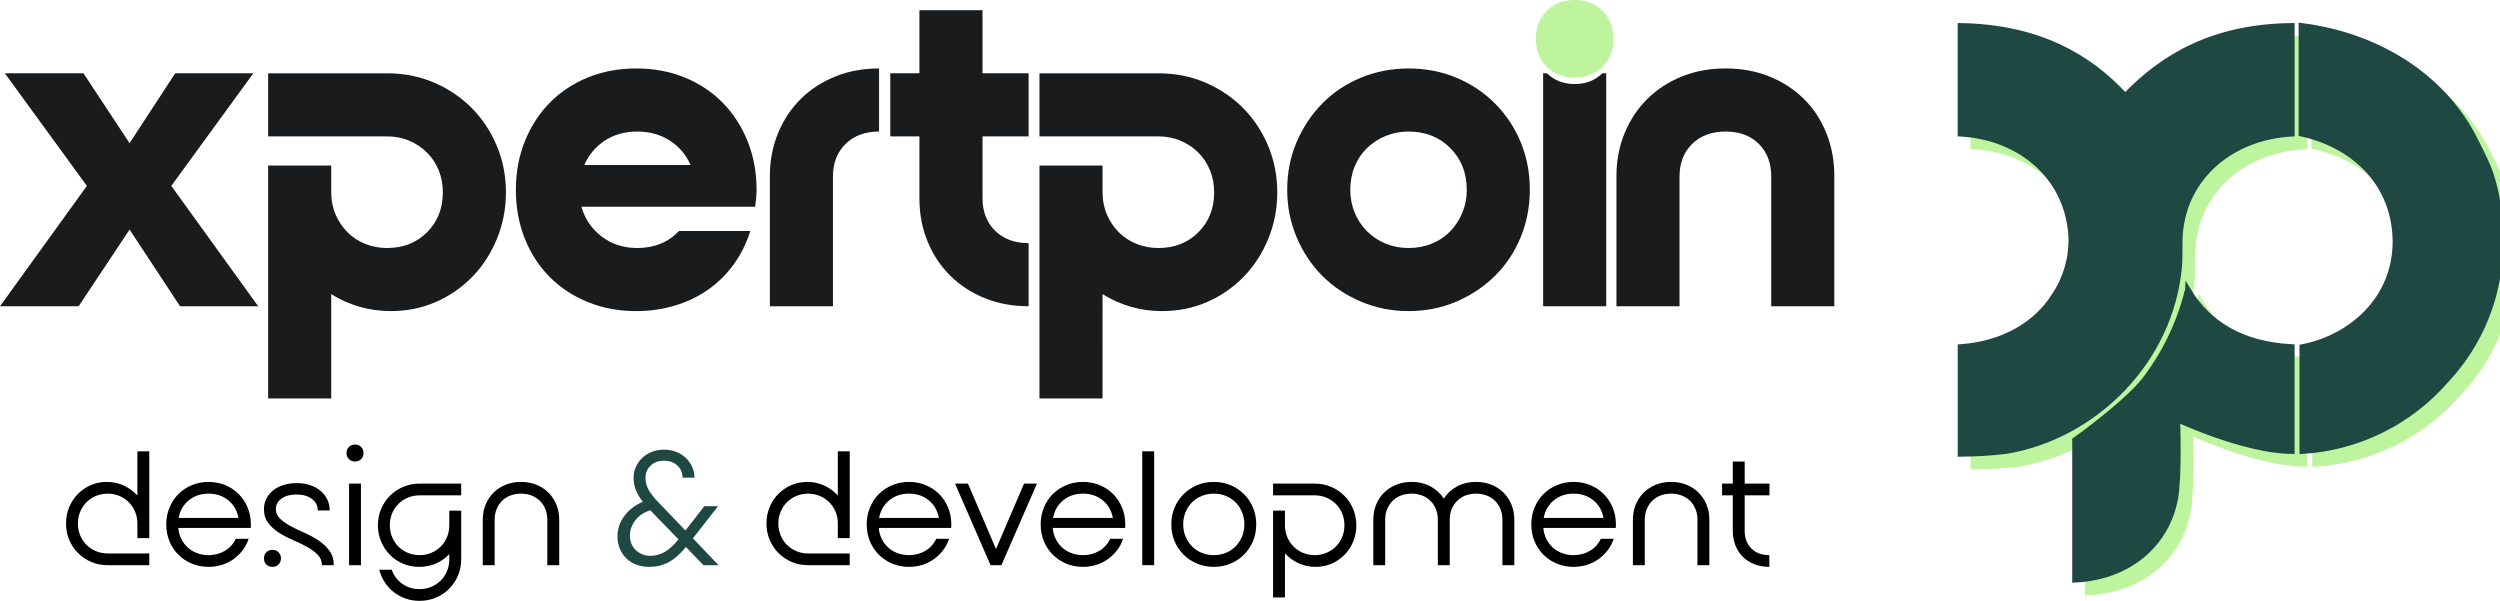
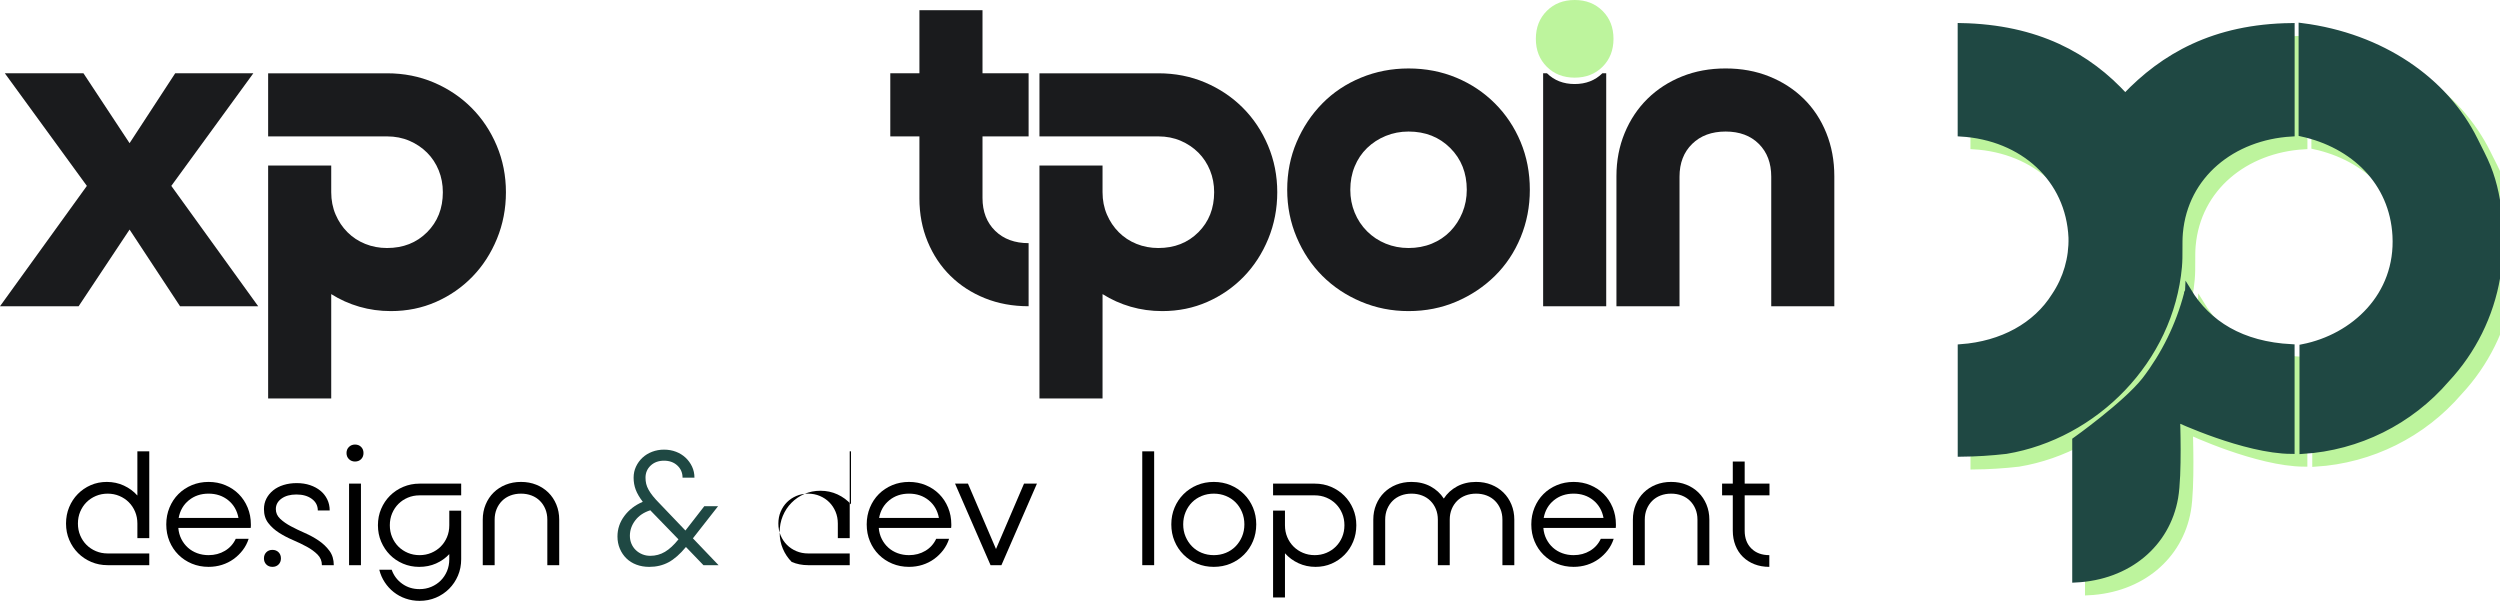
<svg xmlns="http://www.w3.org/2000/svg" id="Layer_1" x="0px" y="0px" width="391.515px" height="94.096px" viewBox="5.66 204.125 391.515 94.096" xml:space="preserve">
  <polygon fill="none" points="17325.32,11646.478 17331.51,11933.571 17706.689,11925.47 17700.488,11638.399 " />
  <g>
    <g>
      <path fill="#BDF49D" d="M397.242,232.299c2.09,5.23,2.322,11.735,1.471,17.207c-1.021,6.003-3.782,11.577-7.94,16.026   c-5.687,6.607-13.799,10.641-22.5,11.18v-16.181c8.049-1.588,15.069-8.1,14.56-17.5c-0.463-8.439-6.601-14.25-14.699-16.025   v-16.769c12.492,1.601,22.408,8.44,27.061,17.8C395.856,229.389,396.69,230.918,397.242,232.299z M340.478,221.269   c-5.79-6.364-13.8-10.808-25.734-11.032v16.768c9.74,0.588,16.938,7.141,17.354,16.325c0.085,3.24-0.842,6.425-2.648,9.114   c-2.939,4.7-8.24,7.61-14.699,8.088v16.62c2.358-0.025,4.715-0.172,7.06-0.441c13.925-2.326,25.743-14.175,27.058-28.827   c0.162-1.83,0-3.613,0.146-5.291c0.8-9.066,8.29-15.055,17.5-15.588v-16.767C354.389,210.377,346.451,214.992,340.478,221.269z    M350.33,251.707c-0.011,0.191-0.189,0.2-0.146,0.442c-1.279,4.906-3.529,9.508-6.618,13.529c-3,3.8-10.882,9.41-10.882,9.41   v21.766c8.267-0.4,14.319-5.533,15.588-12.793c0.638-3.662,0.302-12.352,0.302-12.352s10.617,4.959,17.934,5v-16.179   C358.678,260.124,353.442,256.837,350.33,251.707z" />
      <path fill="none" stroke="#BDF49D" stroke-miterlimit="10" d="M397.242,232.299c2.09,5.23,2.322,11.735,1.471,17.207   c-1.021,6.003-3.782,11.577-7.94,16.026c-5.687,6.607-13.799,10.641-22.5,11.18v-16.181c8.049-1.588,15.069-8.1,14.56-17.5   c-0.463-8.439-6.601-14.25-14.699-16.025v-16.769c12.492,1.601,22.408,8.44,27.061,17.8   C395.856,229.389,396.69,230.918,397.242,232.299z M340.478,221.269c-5.79-6.364-13.8-10.808-25.734-11.032v16.768   c9.74,0.588,16.938,7.141,17.354,16.325c0.085,3.24-0.842,6.425-2.648,9.114c-2.939,4.7-8.24,7.61-14.699,8.088v16.62   c2.358-0.025,4.715-0.172,7.06-0.441c13.925-2.326,25.743-14.175,27.058-28.827c0.162-1.83,0-3.613,0.146-5.291   c0.8-9.066,8.29-15.055,17.5-15.588v-16.767C354.389,210.377,346.451,214.992,340.478,221.269z M350.33,251.707   c-0.011,0.191-0.189,0.2-0.146,0.442c-1.279,4.906-3.529,9.508-6.618,13.529c-3,3.8-10.882,9.41-10.882,9.41v21.766   c8.267-0.4,14.319-5.533,15.588-12.793c0.638-3.662,0.302-12.352,0.302-12.352s10.617,4.959,17.934,5v-16.179   C358.678,260.124,353.442,256.837,350.33,251.707z" />
    </g>
    <g>
      <path fill="#1F4843" d="M395.242,230.299c2.09,5.23,2.322,11.735,1.471,17.207c-1.021,6.003-3.782,11.577-7.94,16.026   c-5.687,6.607-13.799,10.641-22.5,11.18v-16.181c8.049-1.588,15.069-8.1,14.56-17.5c-0.463-8.439-6.601-14.25-14.699-16.025   v-16.769c12.492,1.601,22.408,8.44,27.061,17.8C393.856,227.389,394.69,228.918,395.242,230.299z M338.478,219.269   c-5.79-6.364-13.8-10.808-25.734-11.032v16.768c9.74,0.588,16.938,7.141,17.354,16.325c0.085,3.24-0.842,6.425-2.648,9.114   c-2.939,4.7-8.24,7.61-14.699,8.088v16.62c2.358-0.025,4.715-0.172,7.06-0.441c13.925-2.326,25.743-14.175,27.058-28.827   c0.162-1.83,0-3.613,0.146-5.291c0.8-9.066,8.29-15.055,17.5-15.588v-16.767C352.389,208.377,344.451,212.992,338.478,219.269z    M348.33,249.707c-0.011,0.191-0.189,0.2-0.146,0.442c-1.279,4.906-3.529,9.508-6.618,13.529c-3,3.8-10.882,9.41-10.882,9.41   v21.766c8.267-0.4,14.319-5.533,15.588-12.793c0.638-3.662,0.302-12.352,0.302-12.352s10.617,4.959,17.934,5v-16.179   C356.678,258.124,351.442,254.837,348.33,249.707z" />
      <path fill="none" stroke="#1F4843" stroke-miterlimit="10" d="M395.242,230.299c2.09,5.23,2.322,11.735,1.471,17.207   c-1.021,6.003-3.782,11.577-7.94,16.026c-5.687,6.607-13.799,10.641-22.5,11.18v-16.181c8.049-1.588,15.069-8.1,14.56-17.5   c-0.463-8.439-6.601-14.25-14.699-16.025v-16.769c12.492,1.601,22.408,8.44,27.061,17.8   C393.856,227.389,394.69,228.918,395.242,230.299z M338.478,219.269c-5.79-6.364-13.8-10.808-25.734-11.032v16.768   c9.74,0.588,16.938,7.141,17.354,16.325c0.085,3.24-0.842,6.425-2.648,9.114c-2.939,4.7-8.24,7.61-14.699,8.088v16.62   c2.358-0.025,4.715-0.172,7.06-0.441c13.925-2.326,25.743-14.175,27.058-28.827c0.162-1.83,0-3.613,0.146-5.291   c0.8-9.066,8.29-15.055,17.5-15.588v-16.767C352.389,208.377,344.451,212.992,338.478,219.269z M348.33,249.707   c-0.011,0.191-0.189,0.2-0.146,0.442c-1.279,4.906-3.529,9.508-6.618,13.529c-3,3.8-10.882,9.41-10.882,9.41v21.766   c8.267-0.4,14.319-5.533,15.588-12.793c0.638-3.662,0.302-12.352,0.302-12.352s10.617,4.959,17.934,5v-16.179   C356.678,258.124,351.442,254.837,348.33,249.707z" />
    </g>
  </g>
  <g>
    <path fill="#1A1B1D" d="M33.096,215.604h12.236l-12.844,17.633l13.604,18.848H33.856l-7.904-12.008l-7.98,12.008H5.66  l13.604-18.848L6.42,215.604h12.312l7.22,10.944L33.096,215.604z" />
    <path fill="#1A1B1D" d="M57.532,266.525h-9.88v-36.48h9.88v4.18c0,1.268,0.228,2.433,0.684,3.496  c0.456,1.064,1.076,1.989,1.862,2.774c0.785,0.786,1.71,1.394,2.774,1.824s2.204,0.646,3.42,0.646c2.533,0,4.623-0.823,6.27-2.47  c1.646-1.646,2.47-3.736,2.47-6.271c0-1.216-0.216-2.355-0.646-3.42c-0.431-1.063-1.039-1.987-1.824-2.773  c-0.786-0.785-1.71-1.406-2.774-1.862s-2.23-0.684-3.496-0.684h-18.62v-9.881h18.62c2.634,0,5.079,0.482,7.334,1.444  c2.254,0.963,4.218,2.28,5.89,3.952s2.989,3.648,3.952,5.928c0.962,2.28,1.444,4.712,1.444,7.296s-0.469,5.017-1.406,7.296  c-0.938,2.28-2.217,4.257-3.838,5.929c-1.622,1.672-3.522,2.99-5.7,3.952c-2.179,0.962-4.535,1.443-7.068,1.443  c-1.723,0-3.37-0.228-4.94-0.684c-1.571-0.456-3.04-1.114-4.408-1.977V266.525z" />
-     <path fill="#1A1B1D" d="M86.451,233.845c0-2.735,0.468-5.269,1.406-7.6c0.937-2.33,2.242-4.344,3.914-6.042  c1.672-1.697,3.66-3.014,5.966-3.952c2.305-0.937,4.826-1.406,7.562-1.406s5.256,0.47,7.563,1.406  c2.305,0.938,4.294,2.255,5.966,3.952c1.672,1.698,2.976,3.712,3.914,6.042c0.937,2.331,1.405,4.864,1.405,7.6  c0,0.76-0.075,1.647-0.228,2.66H96.711c0.557,1.926,1.621,3.484,3.192,4.674c1.57,1.191,3.42,1.786,5.548,1.786  c2.685,0,4.864-0.886,6.537-2.66h11.172c-0.608,1.927-1.471,3.661-2.584,5.206c-1.115,1.546-2.445,2.863-3.99,3.952  c-1.546,1.09-3.281,1.926-5.206,2.508c-1.926,0.582-3.952,0.874-6.08,0.874c-2.736,0-5.257-0.469-7.562-1.406  c-2.306-0.937-4.294-2.241-5.966-3.913c-1.672-1.673-2.977-3.674-3.914-6.005C86.919,239.191,86.451,236.632,86.451,233.845z   M113.811,229.969c-0.71-1.621-1.799-2.899-3.268-3.838c-1.47-0.937-3.167-1.406-5.092-1.406c-1.926,0-3.61,0.47-5.054,1.406  c-1.444,0.938-2.521,2.217-3.23,3.838H113.811z" />
-     <path fill="#1A1B1D" d="M143.327,224.725c-2.18,0-3.928,0.646-5.244,1.938c-1.318,1.292-1.977,3.002-1.977,5.13v20.292h-9.88  v-20.368c0-2.432,0.43-4.686,1.292-6.764c0.861-2.077,2.052-3.863,3.572-5.358c1.52-1.493,3.317-2.66,5.396-3.496  c2.077-0.836,4.357-1.254,6.841-1.254V224.725z" />
    <path fill="#1A1B1D" d="M145.085,215.604h4.561v-9.88h9.88v9.88h7.22v9.881h-7.22v9.651c0,2.128,0.658,3.838,1.976,5.13  s3.065,1.938,5.244,1.938v9.88c-2.482,0-4.763-0.418-6.84-1.254c-2.078-0.836-3.876-2.001-5.396-3.496  c-1.521-1.494-2.711-3.28-3.572-5.358c-0.862-2.076-1.292-4.332-1.292-6.764v-9.728h-4.561V215.604z" />
    <path fill="#1A1B1D" d="M178.324,266.525h-9.88v-36.48h9.88v4.18c0,1.268,0.229,2.433,0.685,3.496  c0.456,1.064,1.075,1.989,1.861,2.774c0.785,0.786,1.71,1.394,2.774,1.824s2.204,0.646,3.419,0.646c2.533,0,4.623-0.823,6.271-2.47  c1.645-1.646,2.469-3.736,2.469-6.271c0-1.216-0.215-2.355-0.646-3.42c-0.43-1.063-1.039-1.987-1.822-2.773  c-0.787-0.785-1.711-1.406-2.775-1.862s-2.23-0.684-3.496-0.684h-18.62v-9.881h18.62c2.635,0,5.08,0.482,7.334,1.444  c2.254,0.963,4.219,2.28,5.891,3.952s2.988,3.648,3.951,5.928c0.963,2.28,1.445,4.712,1.445,7.296s-0.469,5.017-1.406,7.296  c-0.938,2.28-2.217,4.257-3.838,5.929c-1.623,1.672-3.523,2.99-5.701,3.952s-4.535,1.443-7.066,1.443  c-1.724,0-3.371-0.228-4.941-0.684c-1.571-0.456-3.04-1.114-4.408-1.977V266.525z" />
    <path fill="#1A1B1D" d="M207.244,233.845c0-2.685,0.494-5.18,1.482-7.485s2.33-4.319,4.027-6.042s3.711-3.065,6.043-4.028  c2.33-0.962,4.813-1.444,7.447-1.444c2.686,0,5.18,0.482,7.486,1.444c2.305,0.963,4.318,2.306,6.041,4.028s3.066,3.736,4.029,6.042  c0.961,2.306,1.443,4.801,1.443,7.485c0,2.636-0.482,5.118-1.443,7.448c-0.963,2.331-2.307,4.345-4.029,6.042  c-1.723,1.698-3.736,3.04-6.041,4.028c-2.307,0.987-4.801,1.481-7.486,1.481c-2.635,0-5.117-0.494-7.447-1.481  c-2.332-0.988-4.346-2.33-6.043-4.028c-1.697-1.697-3.039-3.711-4.027-6.042C207.738,238.963,207.244,236.48,207.244,233.845z   M217.125,233.845c0,1.268,0.227,2.458,0.684,3.572c0.455,1.115,1.102,2.09,1.938,2.926s1.811,1.482,2.926,1.938  s2.305,0.684,3.572,0.684c1.316,0,2.533-0.228,3.648-0.684c1.113-0.456,2.076-1.103,2.889-1.938  c0.809-0.836,1.443-1.811,1.898-2.926c0.457-1.114,0.686-2.305,0.686-3.572c0-2.634-0.863-4.813-2.584-6.536  c-1.725-1.722-3.902-2.584-6.537-2.584c-1.268,0-2.457,0.229-3.572,0.685s-2.09,1.09-2.926,1.899  c-0.836,0.812-1.482,1.774-1.938,2.889C217.351,231.313,217.125,232.528,217.125,233.845z" />
    <path fill="#1A1B1D" d="M252.263,217.285c-1.756,0-3.199-0.563-4.334-1.681h-0.605v36.48h9.879v-36.48h-0.605  C255.462,216.722,254.019,217.285,252.263,217.285z" />
    <path fill="#BDF49D" d="M252.263,204.125c1.773,0,3.23,0.57,4.371,1.71c1.139,1.14,1.709,2.597,1.709,4.37  c0,1.774-0.57,3.229-1.709,4.37c-1.141,1.14-2.598,1.71-4.371,1.71s-3.23-0.57-4.369-1.71c-1.141-1.141-1.711-2.596-1.711-4.37  c0-1.773,0.57-3.23,1.711-4.37C249.033,204.695,250.49,204.125,252.263,204.125z" />
    <path fill="#1A1B1D" d="M275.904,224.725c-2.18,0-3.928,0.646-5.244,1.938c-1.318,1.292-1.977,3.002-1.977,5.13v20.292h-9.879  v-20.368c0-2.432,0.43-4.686,1.291-6.764c0.861-2.077,2.053-3.863,3.572-5.358c1.52-1.493,3.318-2.66,5.396-3.496  c2.076-0.836,4.357-1.254,6.84-1.254s4.762,0.418,6.84,1.254s3.877,2.003,5.396,3.496c1.52,1.495,2.697,3.281,3.533,5.358  c0.836,2.078,1.254,4.332,1.254,6.764v20.368h-9.879v-20.292c0-2.128-0.646-3.838-1.938-5.13  C279.818,225.371,278.082,224.725,275.904,224.725z" />
  </g>
  <path d="M27.175,274.808h1.862v13.596h-1.862v-2.288c0-0.674-0.12-1.294-0.359-1.862c-0.239-0.567-0.568-1.06-0.984-1.477 c-0.417-0.417-0.909-0.745-1.477-0.984c-0.568-0.239-1.18-0.359-1.836-0.359s-1.269,0.12-1.836,0.359s-1.06,0.567-1.477,0.984 s-0.745,0.909-0.984,1.477c-0.239,0.568-0.359,1.188-0.359,1.862c0,0.675,0.12,1.295,0.359,1.862 c0.239,0.568,0.567,1.061,0.984,1.477c0.417,0.417,0.909,0.745,1.477,0.984c0.567,0.24,1.18,0.359,1.836,0.359h6.519v1.836h-6.519 c-0.923,0-1.778-0.168-2.567-0.506c-0.79-0.336-1.477-0.798-2.063-1.383c-0.585-0.586-1.047-1.272-1.383-2.063 c-0.338-0.789-0.506-1.645-0.506-2.567c0-0.922,0.164-1.778,0.492-2.567s0.78-1.477,1.357-2.062c0.576-0.586,1.25-1.047,2.021-1.384 s1.609-0.506,2.515-0.506c0.957,0,1.849,0.191,2.674,0.572c0.824,0.382,1.529,0.9,2.115,1.557V274.808z" />
  <path d="M31.698,286.248c0-0.939,0.168-1.817,0.506-2.634c0.336-0.815,0.802-1.521,1.396-2.115c0.594-0.594,1.295-1.06,2.102-1.396 c0.808-0.337,1.681-0.506,2.621-0.506c0.939,0,1.813,0.169,2.62,0.506c0.808,0.337,1.508,0.803,2.103,1.396 c0.594,0.595,1.06,1.3,1.396,2.115c0.337,0.816,0.506,1.694,0.506,2.634c0,0.089,0,0.169,0,0.24c0,0.07-0.01,0.177-0.027,0.319 H33.586c0.054,0.638,0.213,1.219,0.479,1.742c0.266,0.523,0.607,0.971,1.024,1.344c0.416,0.372,0.899,0.661,1.449,0.864 c0.55,0.204,1.145,0.307,1.783,0.307c0.958,0,1.813-0.227,2.567-0.679s1.317-1.078,1.689-1.876h2.021 c-0.212,0.656-0.522,1.251-0.931,1.783c-0.408,0.531-0.883,0.993-1.424,1.383c-0.541,0.391-1.144,0.692-1.809,0.905 c-0.665,0.212-1.37,0.318-2.115,0.318c-0.94,0-1.813-0.168-2.621-0.505c-0.807-0.337-1.508-0.803-2.102-1.397 c-0.595-0.594-1.061-1.294-1.396-2.102C31.866,288.089,31.698,287.206,31.698,286.248z M43.005,285.237 c-0.213-1.152-0.745-2.075-1.597-2.767c-0.852-0.692-1.88-1.038-3.086-1.038c-1.207,0-2.235,0.346-3.086,1.038 c-0.852,0.691-1.384,1.614-1.597,2.767H43.005z" />
  <path d="M57.292,284.066h-1.862c0-0.744-0.311-1.348-0.931-1.809c-0.621-0.461-1.429-0.692-2.422-0.692 c-0.957,0-1.733,0.213-2.327,0.639c-0.595,0.426-0.892,0.976-0.892,1.649c0,0.586,0.226,1.091,0.679,1.517 c0.452,0.426,1.011,0.816,1.676,1.171c0.665,0.355,1.393,0.705,2.182,1.051s1.517,0.745,2.182,1.197s1.224,0.984,1.676,1.597 c0.453,0.611,0.679,1.361,0.679,2.248h-1.862c0-0.656-0.227-1.211-0.679-1.663s-1.011-0.86-1.676-1.224s-1.393-0.714-2.182-1.051 s-1.517-0.719-2.182-1.145s-1.224-0.931-1.677-1.517c-0.452-0.585-0.678-1.312-0.678-2.182c0-0.603,0.128-1.152,0.386-1.649 c0.257-0.496,0.611-0.927,1.064-1.29c0.452-0.363,0.993-0.643,1.622-0.838c0.63-0.195,1.317-0.293,2.063-0.293 c0.763,0,1.459,0.106,2.089,0.319c0.629,0.213,1.17,0.506,1.622,0.878c0.453,0.372,0.808,0.82,1.064,1.344 S57.292,283.428,57.292,284.066z M48.326,290.239c0.39,0,0.709,0.124,0.958,0.372c0.248,0.249,0.372,0.568,0.372,0.958 c0,0.391-0.124,0.71-0.372,0.958c-0.249,0.248-0.568,0.372-0.958,0.372c-0.391,0-0.71-0.124-0.958-0.372s-0.372-0.567-0.372-0.958 c0-0.39,0.124-0.709,0.372-0.958C47.616,290.363,47.935,290.239,48.326,290.239z" />
  <path d="M61.256,273.744c0.39,0,0.709,0.124,0.958,0.372c0.248,0.249,0.372,0.568,0.372,0.958c0,0.391-0.124,0.709-0.372,0.958 c-0.249,0.248-0.568,0.372-0.958,0.372c-0.372,0-0.688-0.124-0.944-0.372c-0.258-0.249-0.386-0.567-0.386-0.958 c0-0.39,0.128-0.709,0.386-0.958C60.569,273.868,60.884,273.744,61.256,273.744z M60.325,279.863h1.862v12.771h-1.862V279.863z" />
  <path d="M76.022,286.382v-2.288h1.862v7.608c0,0.923-0.168,1.778-0.505,2.568c-0.337,0.788-0.799,1.477-1.384,2.062 s-1.272,1.046-2.062,1.384c-0.79,0.336-1.646,0.505-2.567,0.505c-0.764,0-1.49-0.119-2.182-0.359 c-0.692-0.239-1.313-0.576-1.862-1.011c-0.551-0.435-1.021-0.949-1.41-1.543c-0.391-0.595-0.675-1.246-0.852-1.955h1.942 c0.319,0.904,0.868,1.636,1.649,2.194c0.78,0.559,1.685,0.838,2.714,0.838c0.655,0,1.268-0.119,1.835-0.358 c0.568-0.24,1.061-0.568,1.478-0.984c0.416-0.417,0.744-0.909,0.984-1.477c0.239-0.568,0.358-1.188,0.358-1.863v-0.798 c-0.585,0.621-1.276,1.108-2.075,1.464c-0.798,0.354-1.676,0.531-2.634,0.531c-0.904,0-1.752-0.168-2.541-0.505 s-1.472-0.799-2.048-1.384c-0.577-0.585-1.034-1.272-1.371-2.062s-0.505-1.646-0.505-2.567c0-0.923,0.168-1.778,0.505-2.567 s0.799-1.478,1.384-2.063c0.586-0.585,1.277-1.046,2.075-1.384c0.799-0.336,1.649-0.505,2.555-0.505h6.518v1.836h-6.518 c-0.657,0-1.269,0.119-1.836,0.358c-0.568,0.24-1.061,0.568-1.477,0.984c-0.417,0.417-0.745,0.909-0.984,1.478 c-0.24,0.567-0.359,1.188-0.359,1.862s0.119,1.295,0.359,1.862c0.239,0.567,0.567,1.06,0.984,1.477 c0.416,0.417,0.908,0.745,1.477,0.984c0.567,0.239,1.179,0.359,1.836,0.359c0.655,0,1.268-0.12,1.835-0.359 c0.568-0.239,1.061-0.567,1.478-0.984c0.416-0.417,0.744-0.909,0.984-1.477C75.903,287.677,76.022,287.056,76.022,286.382z" />
  <path d="M87.25,281.433c-0.603,0-1.157,0.098-1.662,0.293c-0.506,0.195-0.94,0.475-1.304,0.838c-0.364,0.364-0.648,0.794-0.852,1.29 c-0.204,0.497-0.307,1.047-0.307,1.65v7.13h-1.862v-7.13c0-0.852,0.15-1.641,0.453-2.368c0.301-0.728,0.718-1.353,1.25-1.876 c0.532-0.522,1.161-0.931,1.889-1.224s1.525-0.439,2.395-0.439s1.667,0.146,2.395,0.439s1.357,0.701,1.89,1.224 c0.532,0.523,0.948,1.148,1.25,1.876s0.452,1.517,0.452,2.368v7.13h-1.862v-7.13c0-0.604-0.103-1.153-0.306-1.65 c-0.204-0.496-0.488-0.926-0.852-1.29c-0.363-0.363-0.798-0.643-1.304-0.838S87.853,281.433,87.25,281.433z" />
  <path fill="#1F4843" d="M114.414,278.932h-1.862c0-0.762-0.271-1.396-0.812-1.902c-0.541-0.505-1.237-0.758-2.089-0.758 s-1.548,0.253-2.089,0.758c-0.541,0.506-0.811,1.141-0.811,1.902c0,0.337,0.035,0.656,0.105,0.958 c0.071,0.302,0.195,0.612,0.373,0.932c0.177,0.318,0.408,0.656,0.691,1.011c0.284,0.354,0.639,0.745,1.064,1.171l4.018,4.203 l2.953-3.805h2.155l-3.938,5.028l4.018,4.204h-2.368l-2.74-2.847c-0.923,1.117-1.832,1.915-2.728,2.395 c-0.896,0.479-1.902,0.718-3.02,0.718c-0.728,0-1.396-0.115-2.009-0.346s-1.136-0.559-1.569-0.984 c-0.436-0.426-0.776-0.931-1.024-1.517c-0.249-0.585-0.373-1.224-0.373-1.915c0-1.171,0.359-2.239,1.078-3.206 c0.718-0.967,1.68-1.707,2.887-2.222c-0.515-0.674-0.883-1.304-1.104-1.889c-0.222-0.586-0.333-1.215-0.333-1.89 c0-0.62,0.124-1.197,0.373-1.729c0.248-0.532,0.585-0.997,1.011-1.396s0.932-0.709,1.517-0.932c0.585-0.221,1.206-0.332,1.862-0.332 c0.674,0,1.299,0.111,1.876,0.332c0.576,0.223,1.077,0.532,1.503,0.932s0.763,0.864,1.011,1.396 C114.29,277.734,114.414,278.312,114.414,278.932z M107.496,284.04c-1.011,0.319-1.796,0.848-2.354,1.583 c-0.559,0.736-0.838,1.539-0.838,2.408c0,0.443,0.08,0.855,0.239,1.237c0.16,0.381,0.386,0.714,0.679,0.997 c0.293,0.284,0.634,0.506,1.024,0.665c0.39,0.16,0.807,0.24,1.25,0.24c0.834,0,1.601-0.209,2.302-0.626 c0.7-0.416,1.405-1.068,2.115-1.955l-4.311-4.443c-0.018-0.018-0.031-0.035-0.04-0.053S107.532,284.058,107.496,284.04z" />
-   <path d="M136.869,274.808h1.862v13.596h-1.862v-2.288c0-0.674-0.12-1.294-0.359-1.862c-0.239-0.567-0.568-1.06-0.984-1.477 c-0.417-0.417-0.909-0.745-1.477-0.984c-0.568-0.239-1.18-0.359-1.836-0.359s-1.269,0.12-1.836,0.359s-1.06,0.567-1.477,0.984 s-0.745,0.909-0.984,1.477c-0.239,0.568-0.359,1.188-0.359,1.862c0,0.675,0.12,1.295,0.359,1.862 c0.239,0.568,0.567,1.061,0.984,1.477c0.417,0.417,0.909,0.745,1.477,0.984c0.567,0.24,1.18,0.359,1.836,0.359h6.519v1.836h-6.519 c-0.923,0-1.778-0.168-2.567-0.506c-0.79-0.336-1.477-0.798-2.063-1.383c-0.585-0.586-1.047-1.272-1.383-2.063 c-0.338-0.789-0.506-1.645-0.506-2.567c0-0.922,0.164-1.778,0.492-2.567s0.78-1.477,1.357-2.062c0.576-0.586,1.25-1.047,2.021-1.384 s1.609-0.506,2.515-0.506c0.957,0,1.849,0.191,2.674,0.572c0.824,0.382,1.529,0.9,2.115,1.557V274.808z" />
+   <path d="M136.869,274.808h1.862v13.596h-1.862v-2.288c0-0.674-0.12-1.294-0.359-1.862c-0.239-0.567-0.568-1.06-0.984-1.477 c-0.417-0.417-0.909-0.745-1.477-0.984c-0.568-0.239-1.18-0.359-1.836-0.359s-1.269,0.12-1.836,0.359s-1.06,0.567-1.477,0.984 s-0.745,0.909-0.984,1.477c-0.239,0.568-0.359,1.188-0.359,1.862c0,0.675,0.12,1.295,0.359,1.862 c0.239,0.568,0.567,1.061,0.984,1.477c0.417,0.417,0.909,0.745,1.477,0.984c0.567,0.24,1.18,0.359,1.836,0.359h6.519v1.836h-6.519 c-0.923,0-1.778-0.168-2.567-0.506c-0.585-0.586-1.047-1.272-1.383-2.063 c-0.338-0.789-0.506-1.645-0.506-2.567c0-0.922,0.164-1.778,0.492-2.567s0.78-1.477,1.357-2.062c0.576-0.586,1.25-1.047,2.021-1.384 s1.609-0.506,2.515-0.506c0.957,0,1.849,0.191,2.674,0.572c0.824,0.382,1.529,0.9,2.115,1.557V274.808z" />
  <path d="M141.391,286.248c0-0.939,0.168-1.817,0.506-2.634c0.336-0.815,0.802-1.521,1.396-2.115c0.594-0.594,1.295-1.06,2.102-1.396 c0.808-0.337,1.681-0.506,2.621-0.506c0.939,0,1.813,0.169,2.62,0.506c0.808,0.337,1.508,0.803,2.103,1.396 c0.594,0.595,1.06,1.3,1.396,2.115c0.337,0.816,0.506,1.694,0.506,2.634c0,0.089,0,0.169,0,0.24c0,0.07-0.01,0.177-0.027,0.319 H143.28c0.054,0.638,0.213,1.219,0.479,1.742c0.266,0.523,0.607,0.971,1.024,1.344c0.416,0.372,0.899,0.661,1.449,0.864 c0.55,0.204,1.145,0.307,1.783,0.307c0.958,0,1.813-0.227,2.567-0.679s1.317-1.078,1.689-1.876h2.021 c-0.212,0.656-0.522,1.251-0.931,1.783c-0.408,0.531-0.883,0.993-1.424,1.383c-0.541,0.391-1.144,0.692-1.809,0.905 c-0.665,0.212-1.37,0.318-2.115,0.318c-0.94,0-1.813-0.168-2.621-0.505c-0.807-0.337-1.508-0.803-2.102-1.397 c-0.595-0.594-1.061-1.294-1.396-2.102C141.559,288.089,141.391,287.206,141.391,286.248z M152.699,285.237 c-0.213-1.152-0.745-2.075-1.597-2.767c-0.852-0.692-1.88-1.038-3.086-1.038c-1.207,0-2.235,0.346-3.086,1.038 c-0.852,0.691-1.384,1.614-1.597,2.767H152.699z" />
  <path d="M157.249,279.863l4.39,10.243l4.39-10.243h2.022l-5.561,12.771h-1.703l-5.561-12.771H157.249z" />
-   <path d="M168.635,286.248c0-0.939,0.168-1.817,0.506-2.634c0.336-0.815,0.802-1.521,1.396-2.115c0.594-0.594,1.295-1.06,2.102-1.396 c0.808-0.337,1.681-0.506,2.621-0.506c0.939,0,1.813,0.169,2.62,0.506c0.808,0.337,1.508,0.803,2.103,1.396 c0.594,0.595,1.06,1.3,1.396,2.115c0.337,0.816,0.506,1.694,0.506,2.634c0,0.089,0,0.169,0,0.24c0,0.07-0.01,0.177-0.027,0.319 h-11.334c0.054,0.638,0.213,1.219,0.479,1.742c0.266,0.523,0.607,0.971,1.024,1.344c0.416,0.372,0.899,0.661,1.449,0.864 c0.55,0.204,1.145,0.307,1.783,0.307c0.958,0,1.813-0.227,2.567-0.679s1.317-1.078,1.689-1.876h2.021 c-0.212,0.656-0.522,1.251-0.931,1.783c-0.408,0.531-0.883,0.993-1.424,1.383c-0.541,0.391-1.144,0.692-1.809,0.905 c-0.665,0.212-1.37,0.318-2.115,0.318c-0.94,0-1.813-0.168-2.621-0.505c-0.807-0.337-1.508-0.803-2.102-1.397 c-0.595-0.594-1.061-1.294-1.396-2.102C168.803,288.089,168.635,287.206,168.635,286.248z M179.943,285.237 c-0.213-1.152-0.745-2.075-1.597-2.767c-0.852-0.692-1.88-1.038-3.086-1.038c-1.207,0-2.235,0.346-3.086,1.038 c-0.852,0.691-1.384,1.614-1.597,2.767H179.943z" />
  <path d="M186.407,274.808v17.826h-1.862v-17.826H186.407z" />
  <path d="M189.094,286.248c0-0.939,0.168-1.813,0.506-2.62c0.336-0.807,0.807-1.512,1.41-2.115c0.603-0.603,1.308-1.073,2.115-1.41 c0.807-0.337,1.68-0.506,2.62-0.506s1.813,0.169,2.621,0.506c0.807,0.337,1.512,0.808,2.115,1.41 c0.603,0.604,1.072,1.309,1.41,2.115c0.336,0.808,0.505,1.681,0.505,2.62c0,0.94-0.169,1.814-0.505,2.621 c-0.338,0.808-0.808,1.513-1.41,2.115c-0.604,0.604-1.309,1.073-2.115,1.41c-0.808,0.337-1.681,0.505-2.621,0.505 s-1.813-0.168-2.62-0.505c-0.808-0.337-1.513-0.807-2.115-1.41c-0.604-0.603-1.074-1.308-1.41-2.115 C189.262,288.063,189.094,287.188,189.094,286.248z M190.957,286.248c0,0.692,0.124,1.331,0.373,1.916 c0.248,0.585,0.585,1.096,1.011,1.53s0.931,0.771,1.517,1.011c0.585,0.239,1.215,0.359,1.889,0.359s1.304-0.12,1.889-0.359 c0.586-0.239,1.091-0.576,1.517-1.011s0.763-0.945,1.012-1.53c0.248-0.585,0.372-1.224,0.372-1.916c0-0.691-0.124-1.334-0.372-1.929 c-0.249-0.594-0.586-1.104-1.012-1.529s-0.931-0.759-1.517-0.998c-0.585-0.239-1.215-0.359-1.889-0.359s-1.304,0.12-1.889,0.359 c-0.586,0.239-1.091,0.572-1.517,0.998s-0.763,0.936-1.011,1.529C191.081,284.914,190.957,285.557,190.957,286.248z" />
  <path d="M206.893,297.688h-1.862v-13.595h1.862v2.288c0,0.674,0.12,1.295,0.359,1.862s0.567,1.06,0.984,1.477 s0.909,0.745,1.477,0.984s1.18,0.359,1.836,0.359s1.269-0.12,1.836-0.359s1.06-0.567,1.477-0.984s0.745-0.909,0.984-1.477 s0.359-1.188,0.359-1.862s-0.12-1.295-0.359-1.862c-0.239-0.568-0.567-1.061-0.984-1.478c-0.417-0.416-0.909-0.744-1.477-0.984 c-0.567-0.239-1.18-0.358-1.836-0.358h-6.519v-1.836h6.519c0.922,0,1.778,0.169,2.567,0.505c0.789,0.338,1.477,0.799,2.063,1.384 c0.585,0.585,1.046,1.273,1.383,2.063s0.506,1.645,0.506,2.567c0,0.922-0.164,1.778-0.492,2.567s-0.78,1.477-1.356,2.062 c-0.577,0.585-1.251,1.047-2.022,1.384s-1.609,0.505-2.515,0.505c-0.957,0-1.849-0.19-2.674-0.571 c-0.824-0.382-1.529-0.9-2.115-1.557V297.688z" />
  <path d="M226.714,281.433c-0.603,0-1.157,0.098-1.662,0.293c-0.506,0.195-0.94,0.475-1.304,0.838 c-0.364,0.364-0.648,0.794-0.852,1.29c-0.204,0.497-0.307,1.047-0.307,1.65v7.13h-1.862v-7.13c0-0.852,0.15-1.641,0.453-2.368 c0.301-0.728,0.718-1.353,1.25-1.876c0.532-0.522,1.161-0.931,1.889-1.224s1.525-0.439,2.395-0.439c1.118,0,2.111,0.235,2.98,0.705 c0.868,0.471,1.561,1.104,2.075,1.902c0.514-0.798,1.206-1.432,2.075-1.902c0.868-0.47,1.862-0.705,2.979-0.705 c0.869,0,1.667,0.146,2.395,0.439s1.357,0.701,1.889,1.224c0.532,0.523,0.949,1.148,1.251,1.876s0.452,1.517,0.452,2.368v7.13 h-1.862v-7.13c0-0.604-0.103-1.153-0.306-1.65c-0.204-0.496-0.488-0.926-0.852-1.29c-0.364-0.363-0.798-0.643-1.304-0.838 s-1.061-0.293-1.663-0.293c-0.604,0-1.157,0.098-1.663,0.293c-0.505,0.195-0.94,0.475-1.304,0.838 c-0.363,0.364-0.647,0.794-0.851,1.29c-0.204,0.497-0.307,1.047-0.307,1.65v7.13h-1.862v-7.13c0-0.604-0.103-1.153-0.306-1.65 c-0.204-0.496-0.488-0.926-0.852-1.29c-0.363-0.363-0.798-0.643-1.304-0.838S227.318,281.433,226.714,281.433z" />
  <path d="M245.471,286.248c0-0.939,0.168-1.817,0.506-2.634c0.336-0.815,0.802-1.521,1.396-2.115c0.594-0.594,1.295-1.06,2.102-1.396 c0.808-0.337,1.681-0.506,2.621-0.506c0.939,0,1.813,0.169,2.62,0.506c0.808,0.337,1.508,0.803,2.103,1.396 c0.594,0.595,1.06,1.3,1.396,2.115c0.337,0.816,0.506,1.694,0.506,2.634c0,0.089,0,0.169,0,0.24c0,0.07-0.01,0.177-0.027,0.319 H247.36c0.054,0.638,0.213,1.219,0.479,1.742c0.266,0.523,0.607,0.971,1.024,1.344c0.416,0.372,0.899,0.661,1.449,0.864 c0.55,0.204,1.145,0.307,1.783,0.307c0.958,0,1.813-0.227,2.567-0.679s1.317-1.078,1.689-1.876h2.021 c-0.212,0.656-0.522,1.251-0.931,1.783c-0.408,0.531-0.883,0.993-1.424,1.383c-0.541,0.391-1.144,0.692-1.809,0.905 c-0.665,0.212-1.37,0.318-2.115,0.318c-0.94,0-1.813-0.168-2.621-0.505c-0.807-0.337-1.508-0.803-2.102-1.397 c-0.595-0.594-1.061-1.294-1.396-2.102C245.639,288.089,245.471,287.206,245.471,286.248z M256.779,285.237 c-0.213-1.152-0.745-2.075-1.597-2.767c-0.852-0.692-1.88-1.038-3.086-1.038c-1.207,0-2.235,0.346-3.086,1.038 c-0.852,0.691-1.384,1.614-1.597,2.767H256.779z" />
  <path d="M267.368,281.433c-0.603,0-1.157,0.098-1.662,0.293c-0.506,0.195-0.94,0.475-1.304,0.838 c-0.364,0.364-0.648,0.794-0.852,1.29c-0.204,0.497-0.307,1.047-0.307,1.65v7.13h-1.862v-7.13c0-0.852,0.15-1.641,0.453-2.368 c0.301-0.728,0.718-1.353,1.25-1.876c0.532-0.522,1.161-0.931,1.889-1.224s1.525-0.439,2.395-0.439s1.667,0.146,2.395,0.439 s1.357,0.701,1.89,1.224c0.532,0.523,0.948,1.148,1.25,1.876s0.452,1.517,0.452,2.368v7.13h-1.862v-7.13 c0-0.604-0.103-1.153-0.306-1.65c-0.204-0.496-0.488-0.926-0.852-1.29c-0.363-0.363-0.798-0.643-1.304-0.838 S267.971,281.433,267.368,281.433z" />
  <path d="M275.349,279.863h1.676v-3.459h1.862v3.459h3.885v1.836h-3.885v5.533c0,1.171,0.351,2.103,1.052,2.794 c0.7,0.691,1.636,1.038,2.807,1.038v1.835c-0.852,0-1.628-0.137-2.328-0.412c-0.701-0.274-1.304-0.66-1.81-1.157 c-0.505-0.496-0.896-1.095-1.17-1.796c-0.275-0.7-0.413-1.468-0.413-2.302v-5.533h-1.676V279.863z" />
</svg>